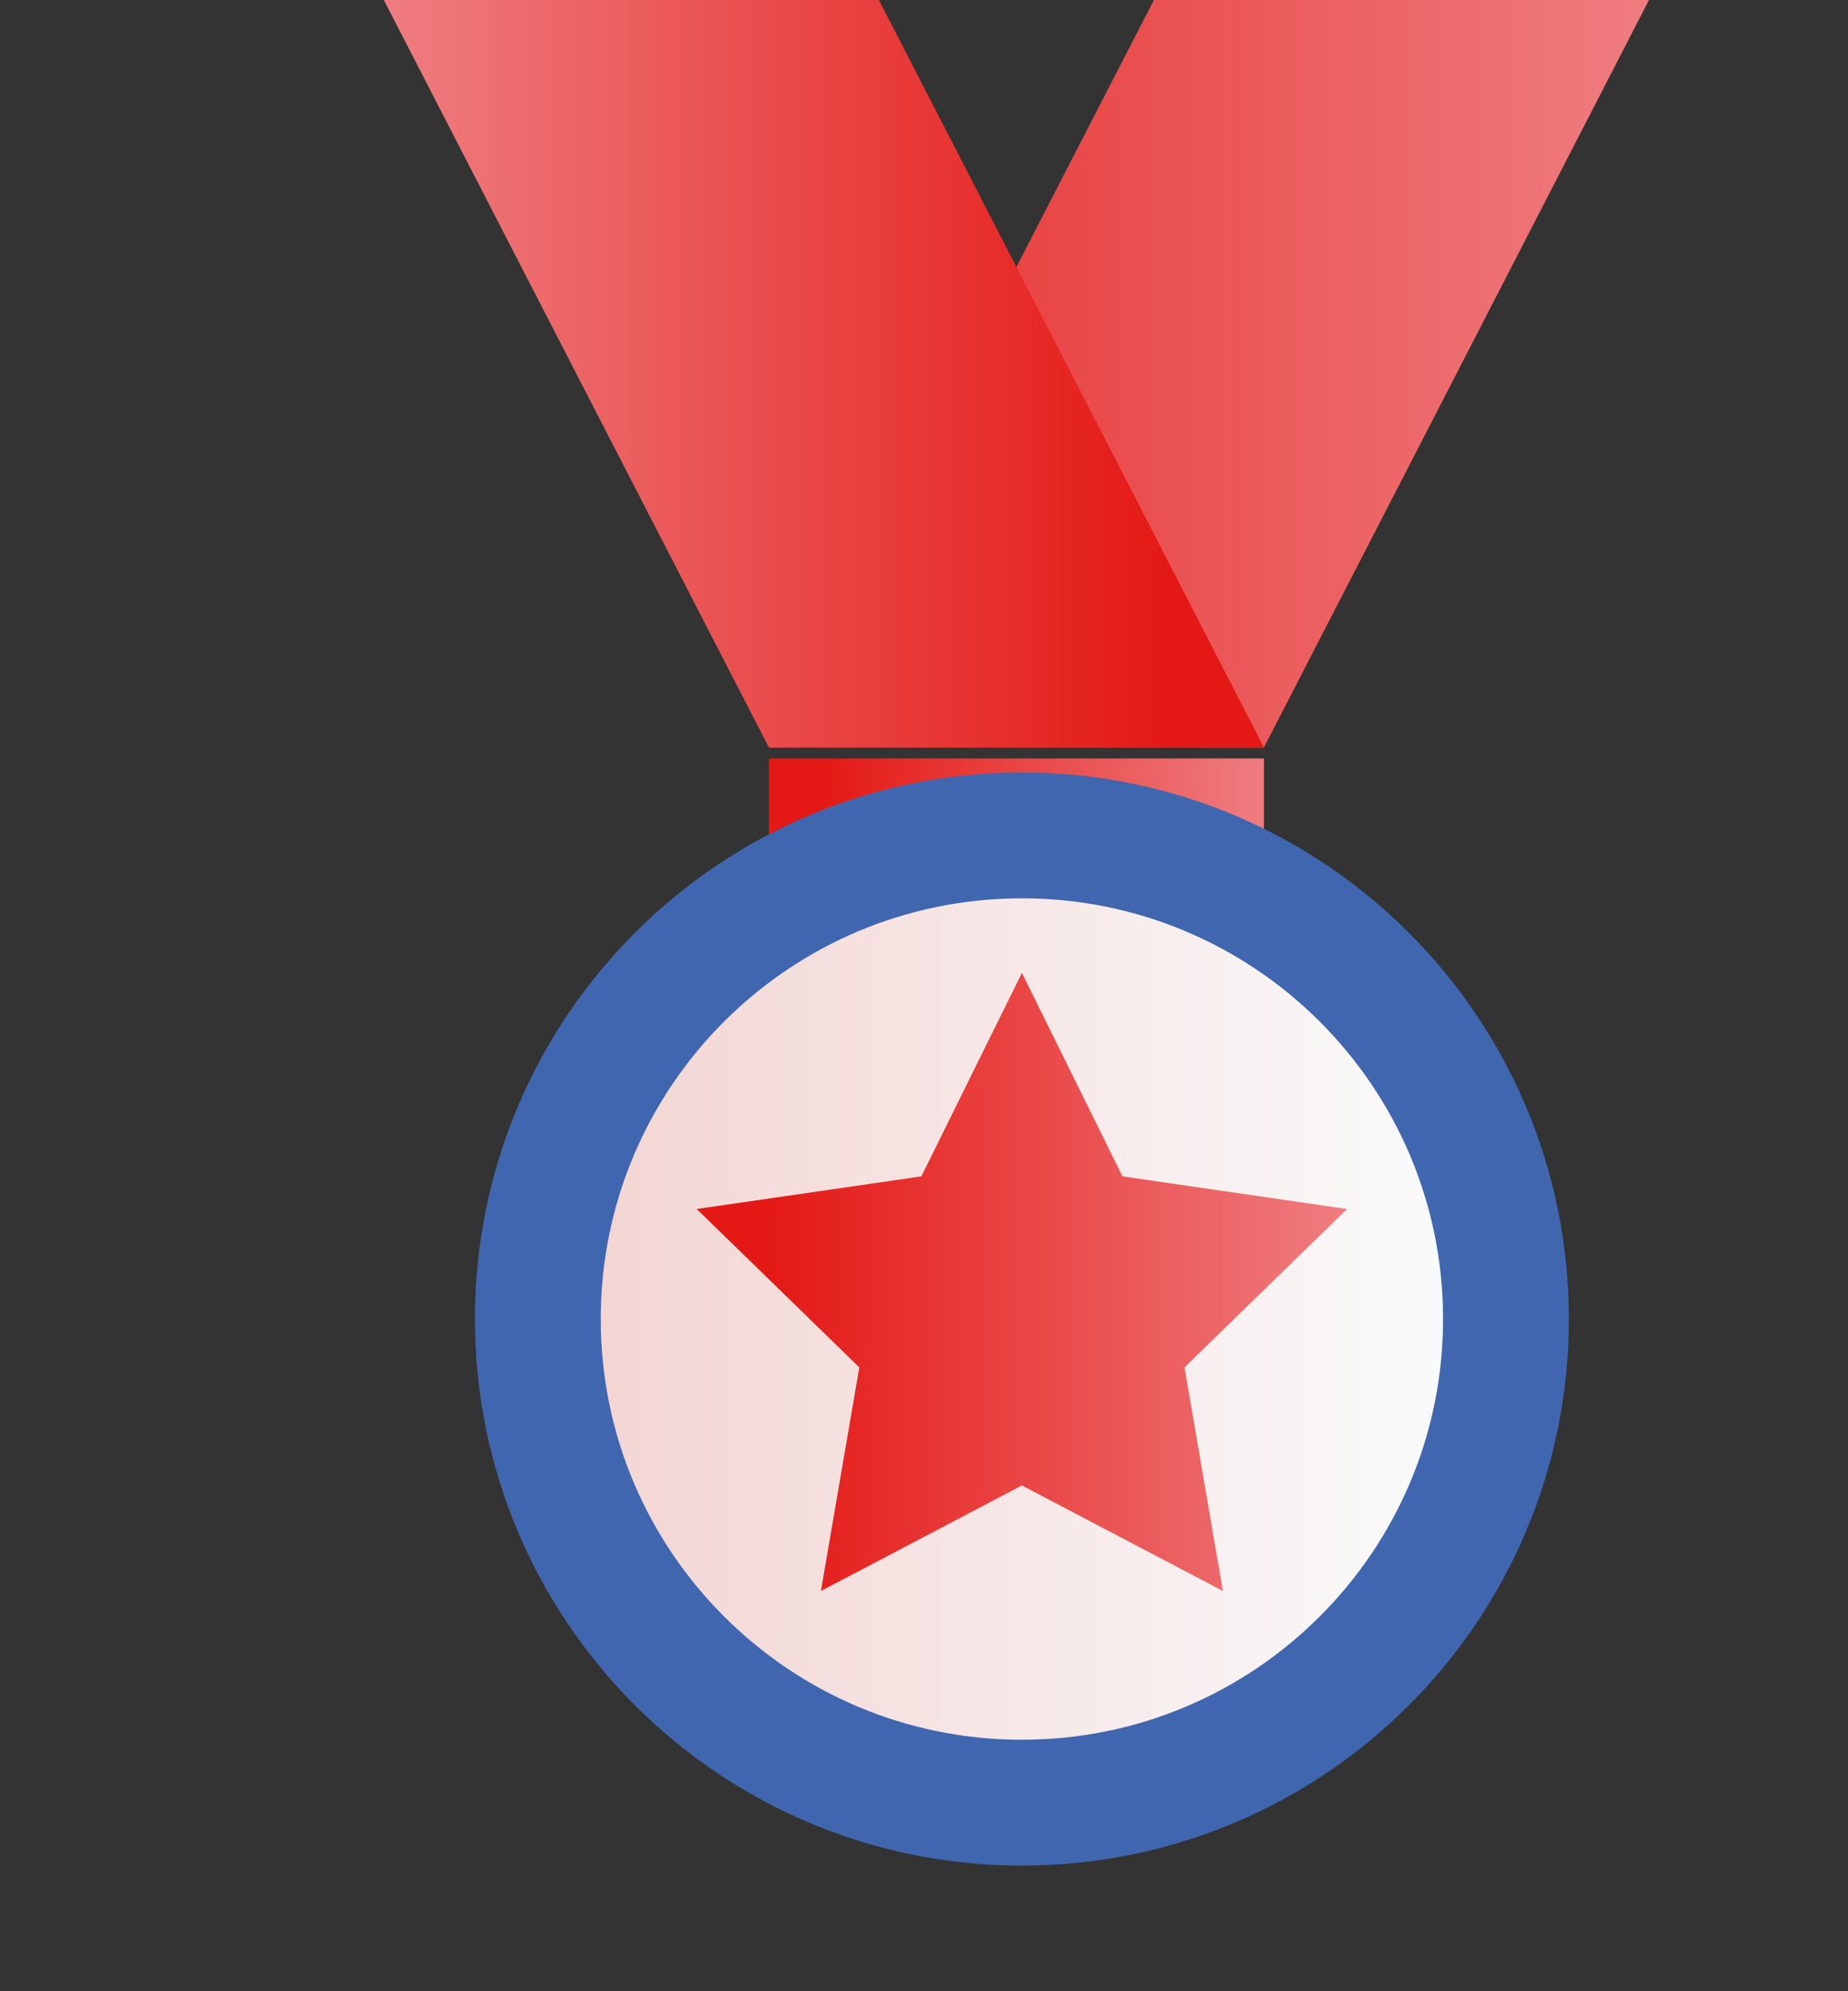
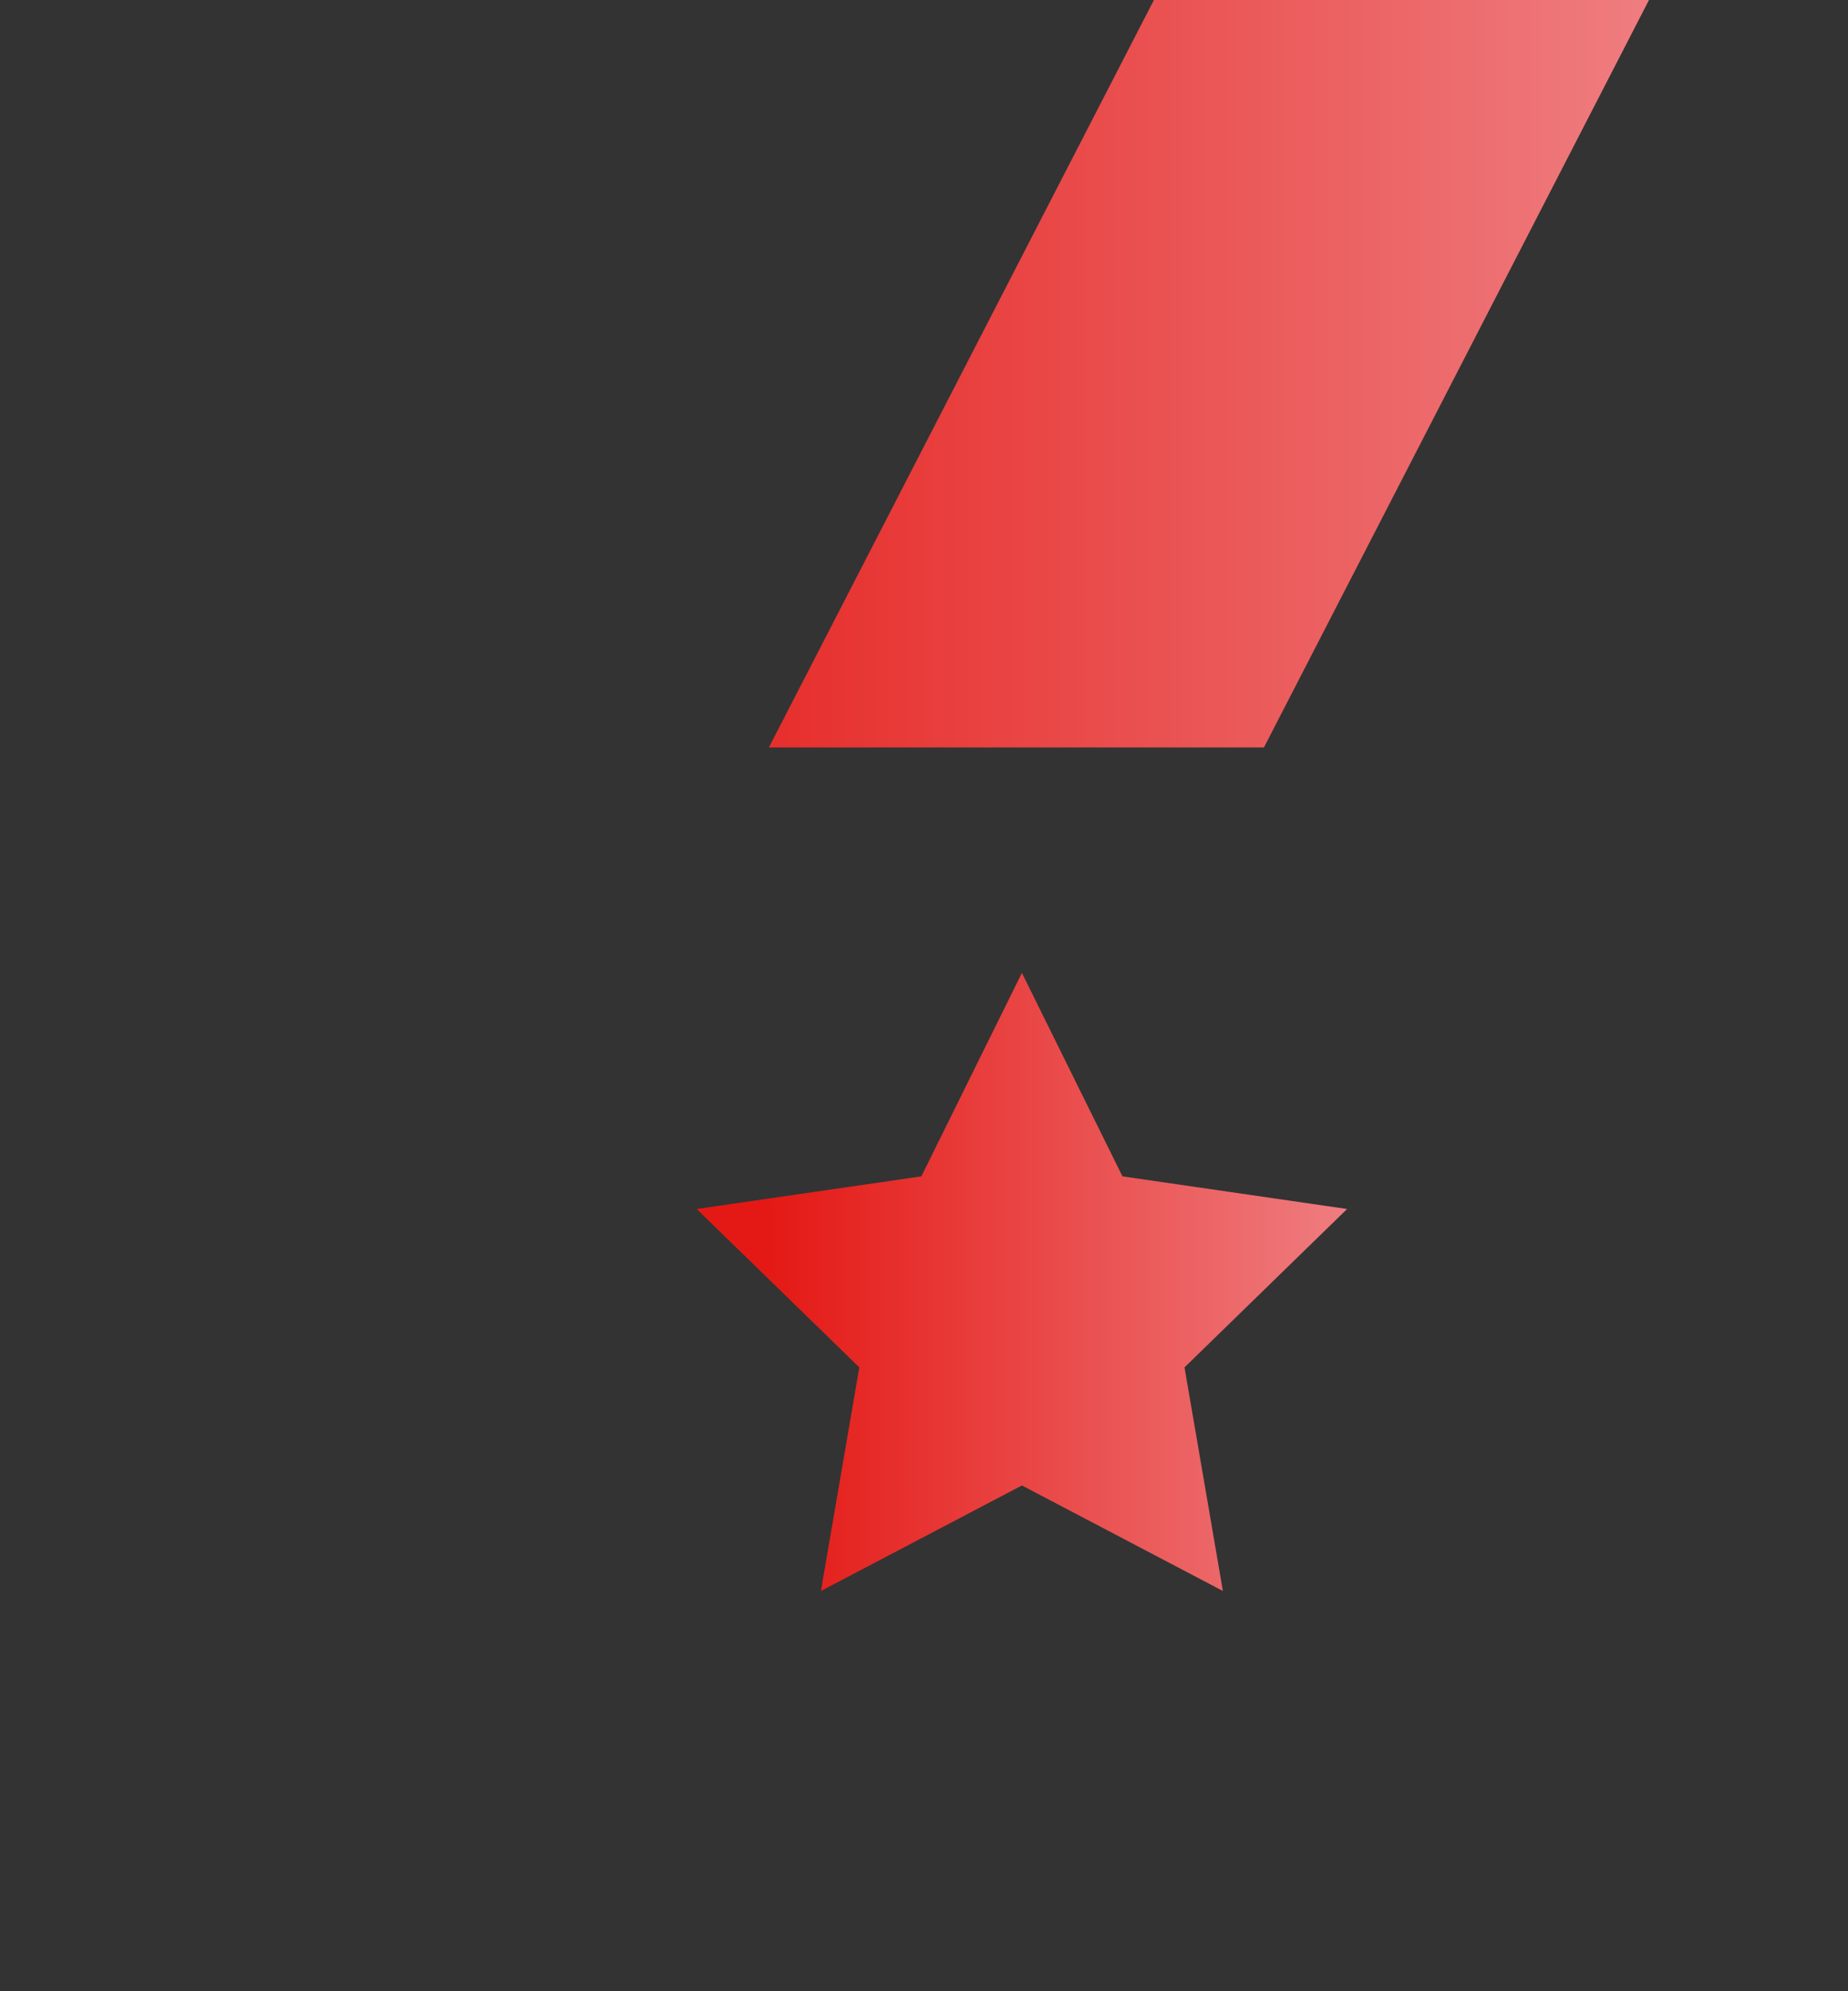
<svg xmlns="http://www.w3.org/2000/svg" width="130" height="140" viewBox="0 0 130 140" fill="none">
  <rect x="0" y="0" width="130" height="140" fill="#333333" stroke="none" />
-   <path d="M88.913 53.325H54.087V61.053H88.913V53.325Z" fill="url(#paint0_linear_1167_1252)" />
  <path d="M116 0H81.174L54.087 52.552H88.913L116 0Z" fill="url(#paint1_linear_1167_1252)" />
-   <path d="M27 0H61.826L88.913 52.552H54.087L27 0Z" fill="url(#paint2_linear_1167_1252)" />
-   <path d="M71.887 126.743C90.694 126.743 105.939 111.519 105.939 92.739C105.939 73.959 90.694 58.735 71.887 58.735C53.081 58.735 37.835 73.959 37.835 92.739C37.835 111.519 53.081 126.743 71.887 126.743Z" fill="url(#paint3_linear_1167_1252)" stroke="#4066AF" stroke-width="8.85" stroke-miterlimit="10" />
  <path d="M71.887 68.403L78.961 82.708L94.764 85.003L83.326 96.139L86.026 111.859L71.887 104.44L57.748 111.859L60.449 96.139L49.01 85.003L64.814 82.708L71.887 68.403Z" fill="url(#paint4_linear_1167_1252)" />
  <defs>
    <linearGradient id="paint0_linear_1167_1252" x1="54.087" y1="57.189" x2="88.913" y2="57.189" gradientUnits="userSpaceOnUse">
      <stop offset="0.11" stop-color="#E41915" />
      <stop offset="1" stop-color="#EF7D80" />
    </linearGradient>
    <linearGradient id="paint1_linear_1167_1252" x1="27" y1="26.276" x2="116" y2="26.276" gradientUnits="userSpaceOnUse">
      <stop offset="0.11" stop-color="#E41915" />
      <stop offset="1" stop-color="#EF7D80" />
    </linearGradient>
    <linearGradient id="paint2_linear_1167_1252" x1="88.913" y1="26.276" x2="27" y2="26.276" gradientUnits="userSpaceOnUse">
      <stop offset="0.11" stop-color="#E41915" />
      <stop offset="1" stop-color="#EF7D80" />
    </linearGradient>
    <linearGradient id="paint3_linear_1167_1252" x1="37.835" y1="92.739" x2="105.939" y2="92.739" gradientUnits="userSpaceOnUse">
      <stop stop-color="#F2D3D0" />
      <stop offset="1" stop-color="#FAFDFE" />
    </linearGradient>
    <linearGradient id="paint4_linear_1167_1252" x1="49.01" y1="90.135" x2="94.764" y2="90.135" gradientUnits="userSpaceOnUse">
      <stop offset="0.11" stop-color="#E41915" />
      <stop offset="1" stop-color="#EF7D80" />
    </linearGradient>
  </defs>
</svg>